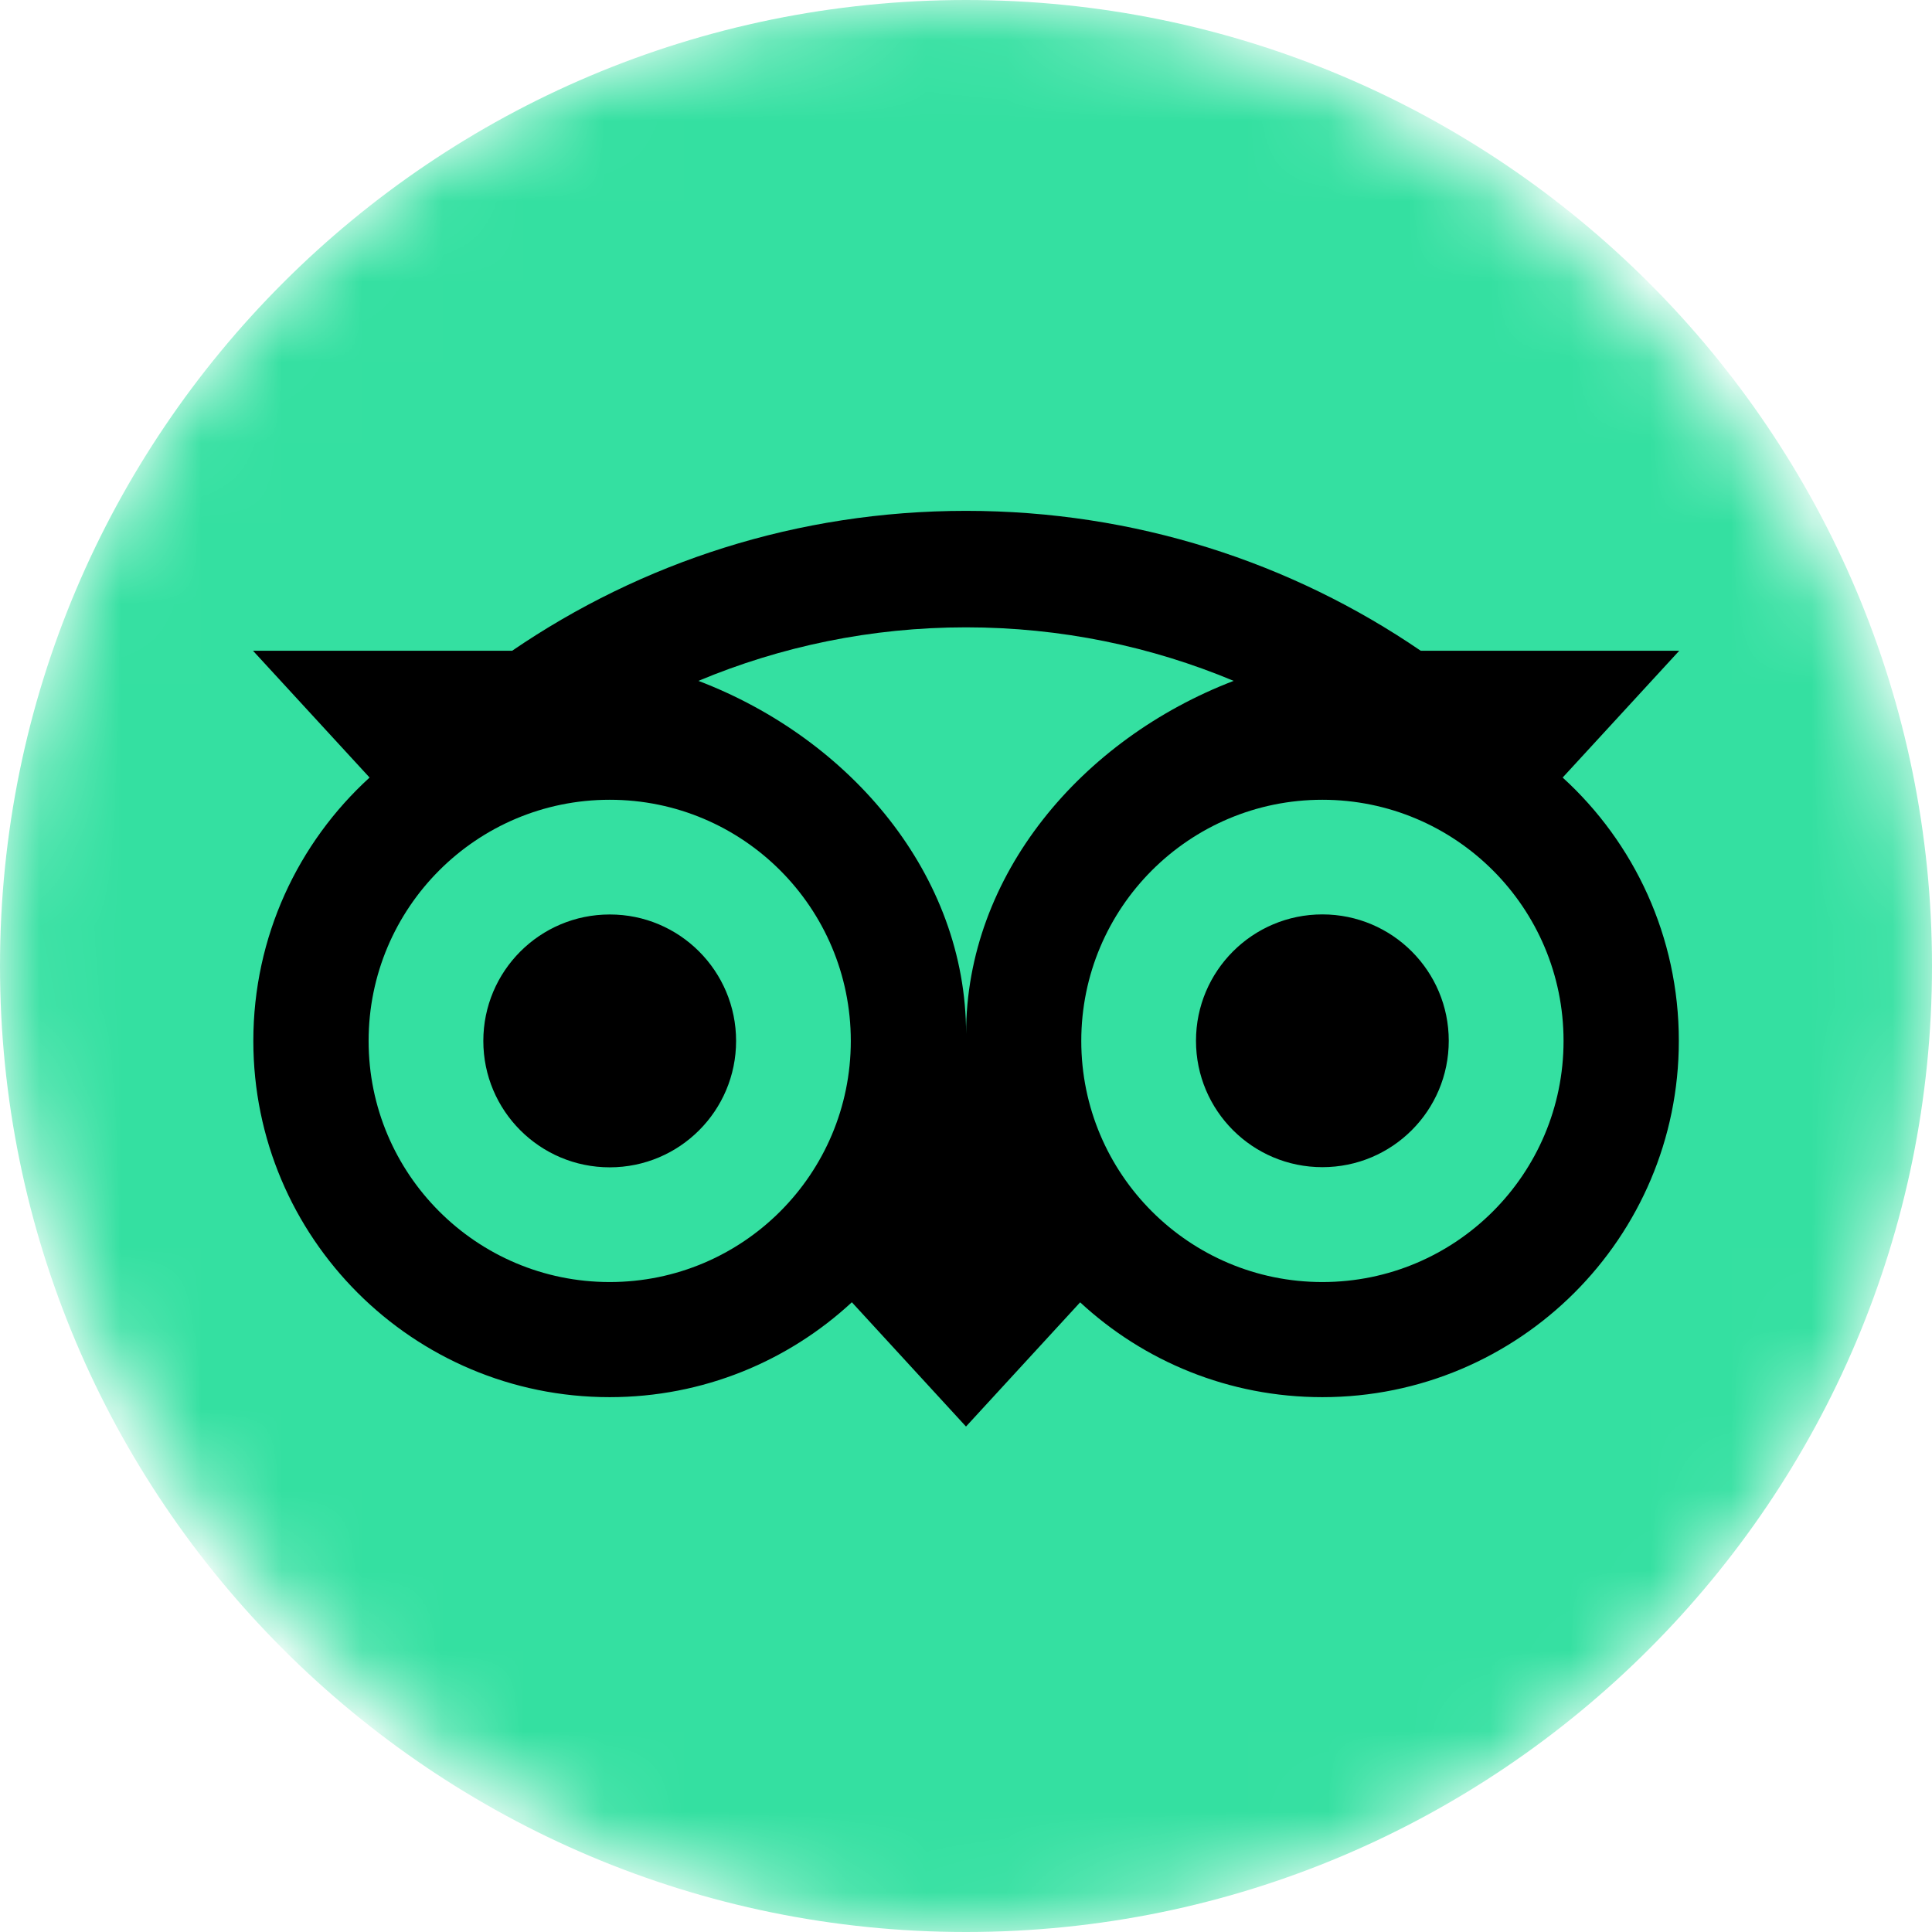
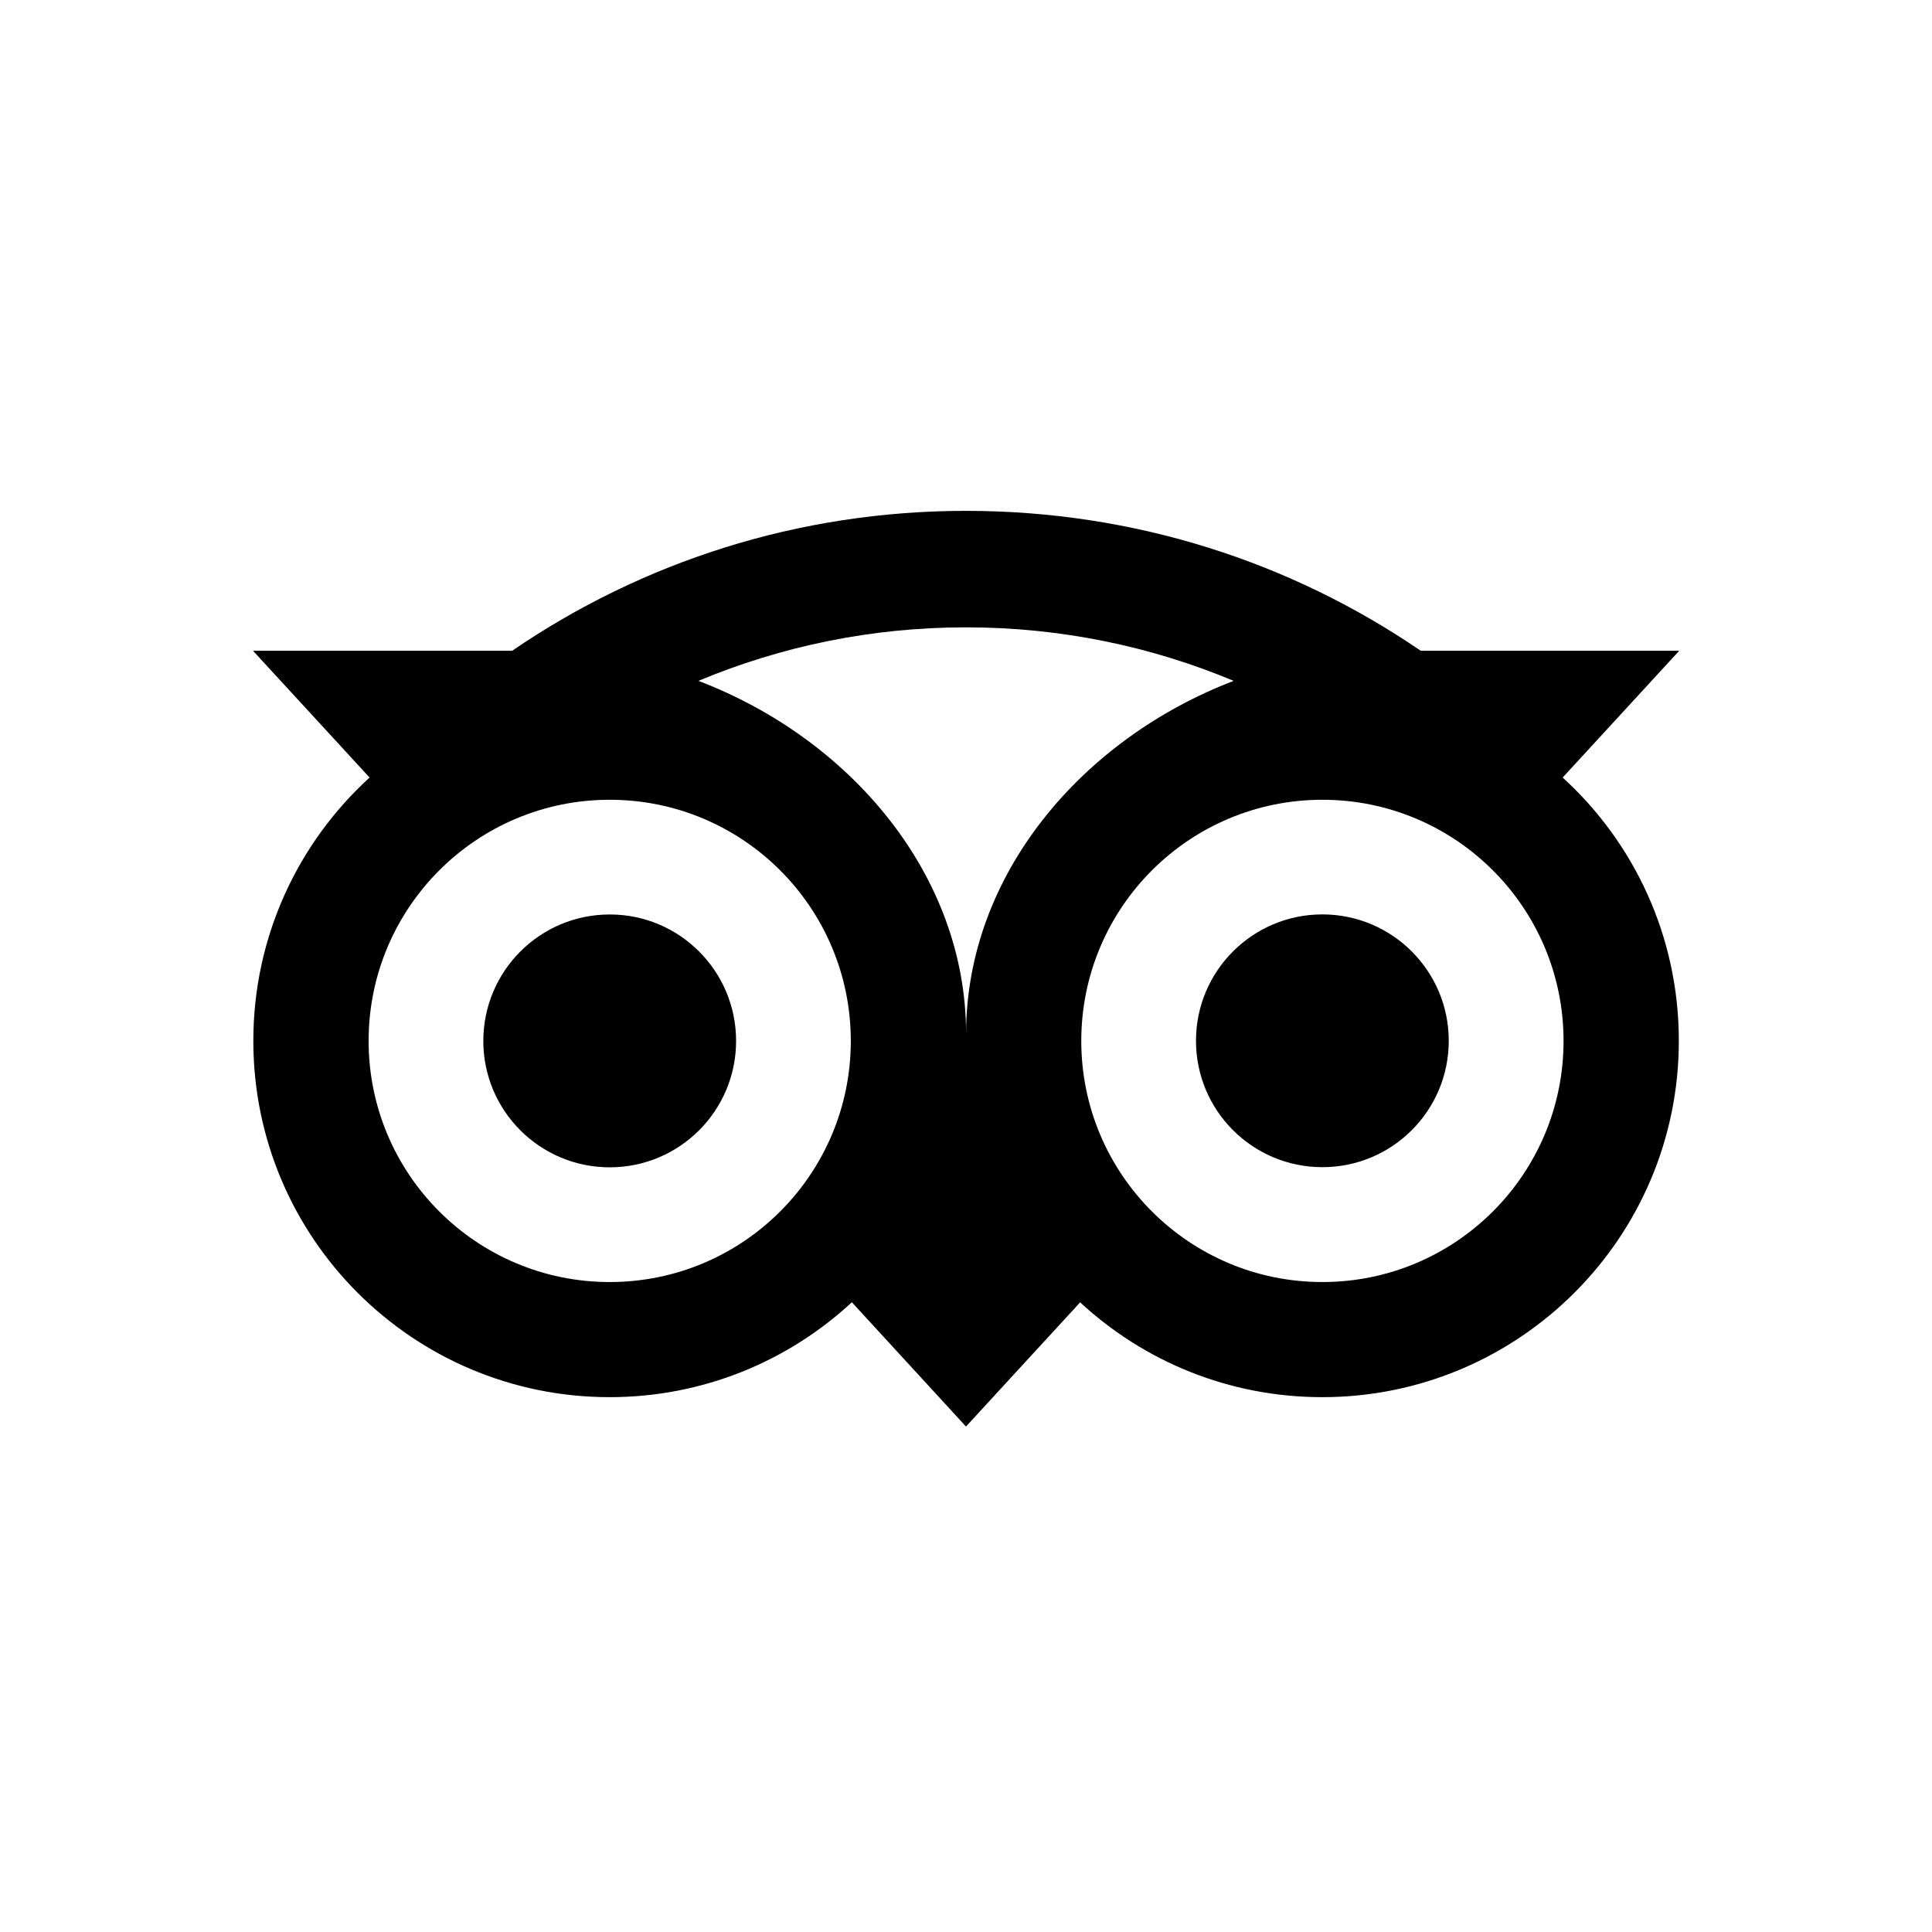
<svg xmlns="http://www.w3.org/2000/svg" width="24" height="24" viewBox="0 0 24 24" fill="none">
  <mask id="mask0_1_92" style="mask-type:alpha" maskUnits="userSpaceOnUse" x="0" y="0" width="24" height="24">
    <rect width="24" height="24" rx="12" fill="url(#paint0_linear_1_92)" />
  </mask>
  <g mask="url(#mask0_1_92)">
-     <path d="M12 24C18.627 24 24 18.627 24 12C24 5.373 18.627 0 12 0C5.373 0 0 5.373 0 12C0 18.627 5.373 24 12 24Z" fill="#34E0A1" />
    <path d="M19.412 9.659L20.86 8.084H17.649C16.041 6.985 14.1 6.346 12 6.346C9.903 6.346 7.967 6.987 6.362 8.084H3.143L4.591 9.659C3.703 10.469 3.147 11.635 3.147 12.931C3.147 15.375 5.128 17.356 7.573 17.356C8.734 17.356 9.792 16.909 10.582 16.177L12 17.721L13.418 16.178C14.208 16.91 15.265 17.356 16.426 17.356C18.87 17.356 20.855 15.375 20.855 12.931C20.856 11.634 20.299 10.467 19.412 9.659ZM7.574 15.926C5.92 15.926 4.579 14.585 4.579 12.931C4.579 11.276 5.92 9.935 7.574 9.935C9.229 9.935 10.569 11.276 10.569 12.931C10.569 14.585 9.229 15.926 7.574 15.926ZM12.001 12.843C12.001 10.872 10.568 9.18 8.676 8.458C9.699 8.03 10.821 7.793 12 7.793C13.178 7.793 14.302 8.03 15.325 8.458C13.435 9.182 12.001 10.872 12.001 12.843ZM16.427 15.926C14.773 15.926 13.432 14.585 13.432 12.931C13.432 11.276 14.773 9.935 16.427 9.935C18.082 9.935 19.423 11.276 19.423 12.931C19.423 14.585 18.082 15.926 16.427 15.926ZM16.427 11.359C15.56 11.359 14.857 12.062 14.857 12.929C14.857 13.797 15.56 14.499 16.427 14.499C17.295 14.499 17.997 13.797 17.997 12.929C17.997 12.063 17.295 11.359 16.427 11.359ZM9.144 12.931C9.144 13.798 8.442 14.501 7.574 14.501C6.707 14.501 6.004 13.798 6.004 12.931C6.004 12.063 6.707 11.36 7.574 11.36C8.442 11.359 9.144 12.063 9.144 12.931Z" fill="black" />
  </g>
  <defs>
    <linearGradient id="paint0_linear_1_92" x1="12.001" y1="23.282" x2="12.001" y2="-0.004" gradientUnits="userSpaceOnUse">
      <stop stop-color="#FF101D" />
      <stop offset="1" stop-color="#FF6D95" />
    </linearGradient>
  </defs>
</svg>